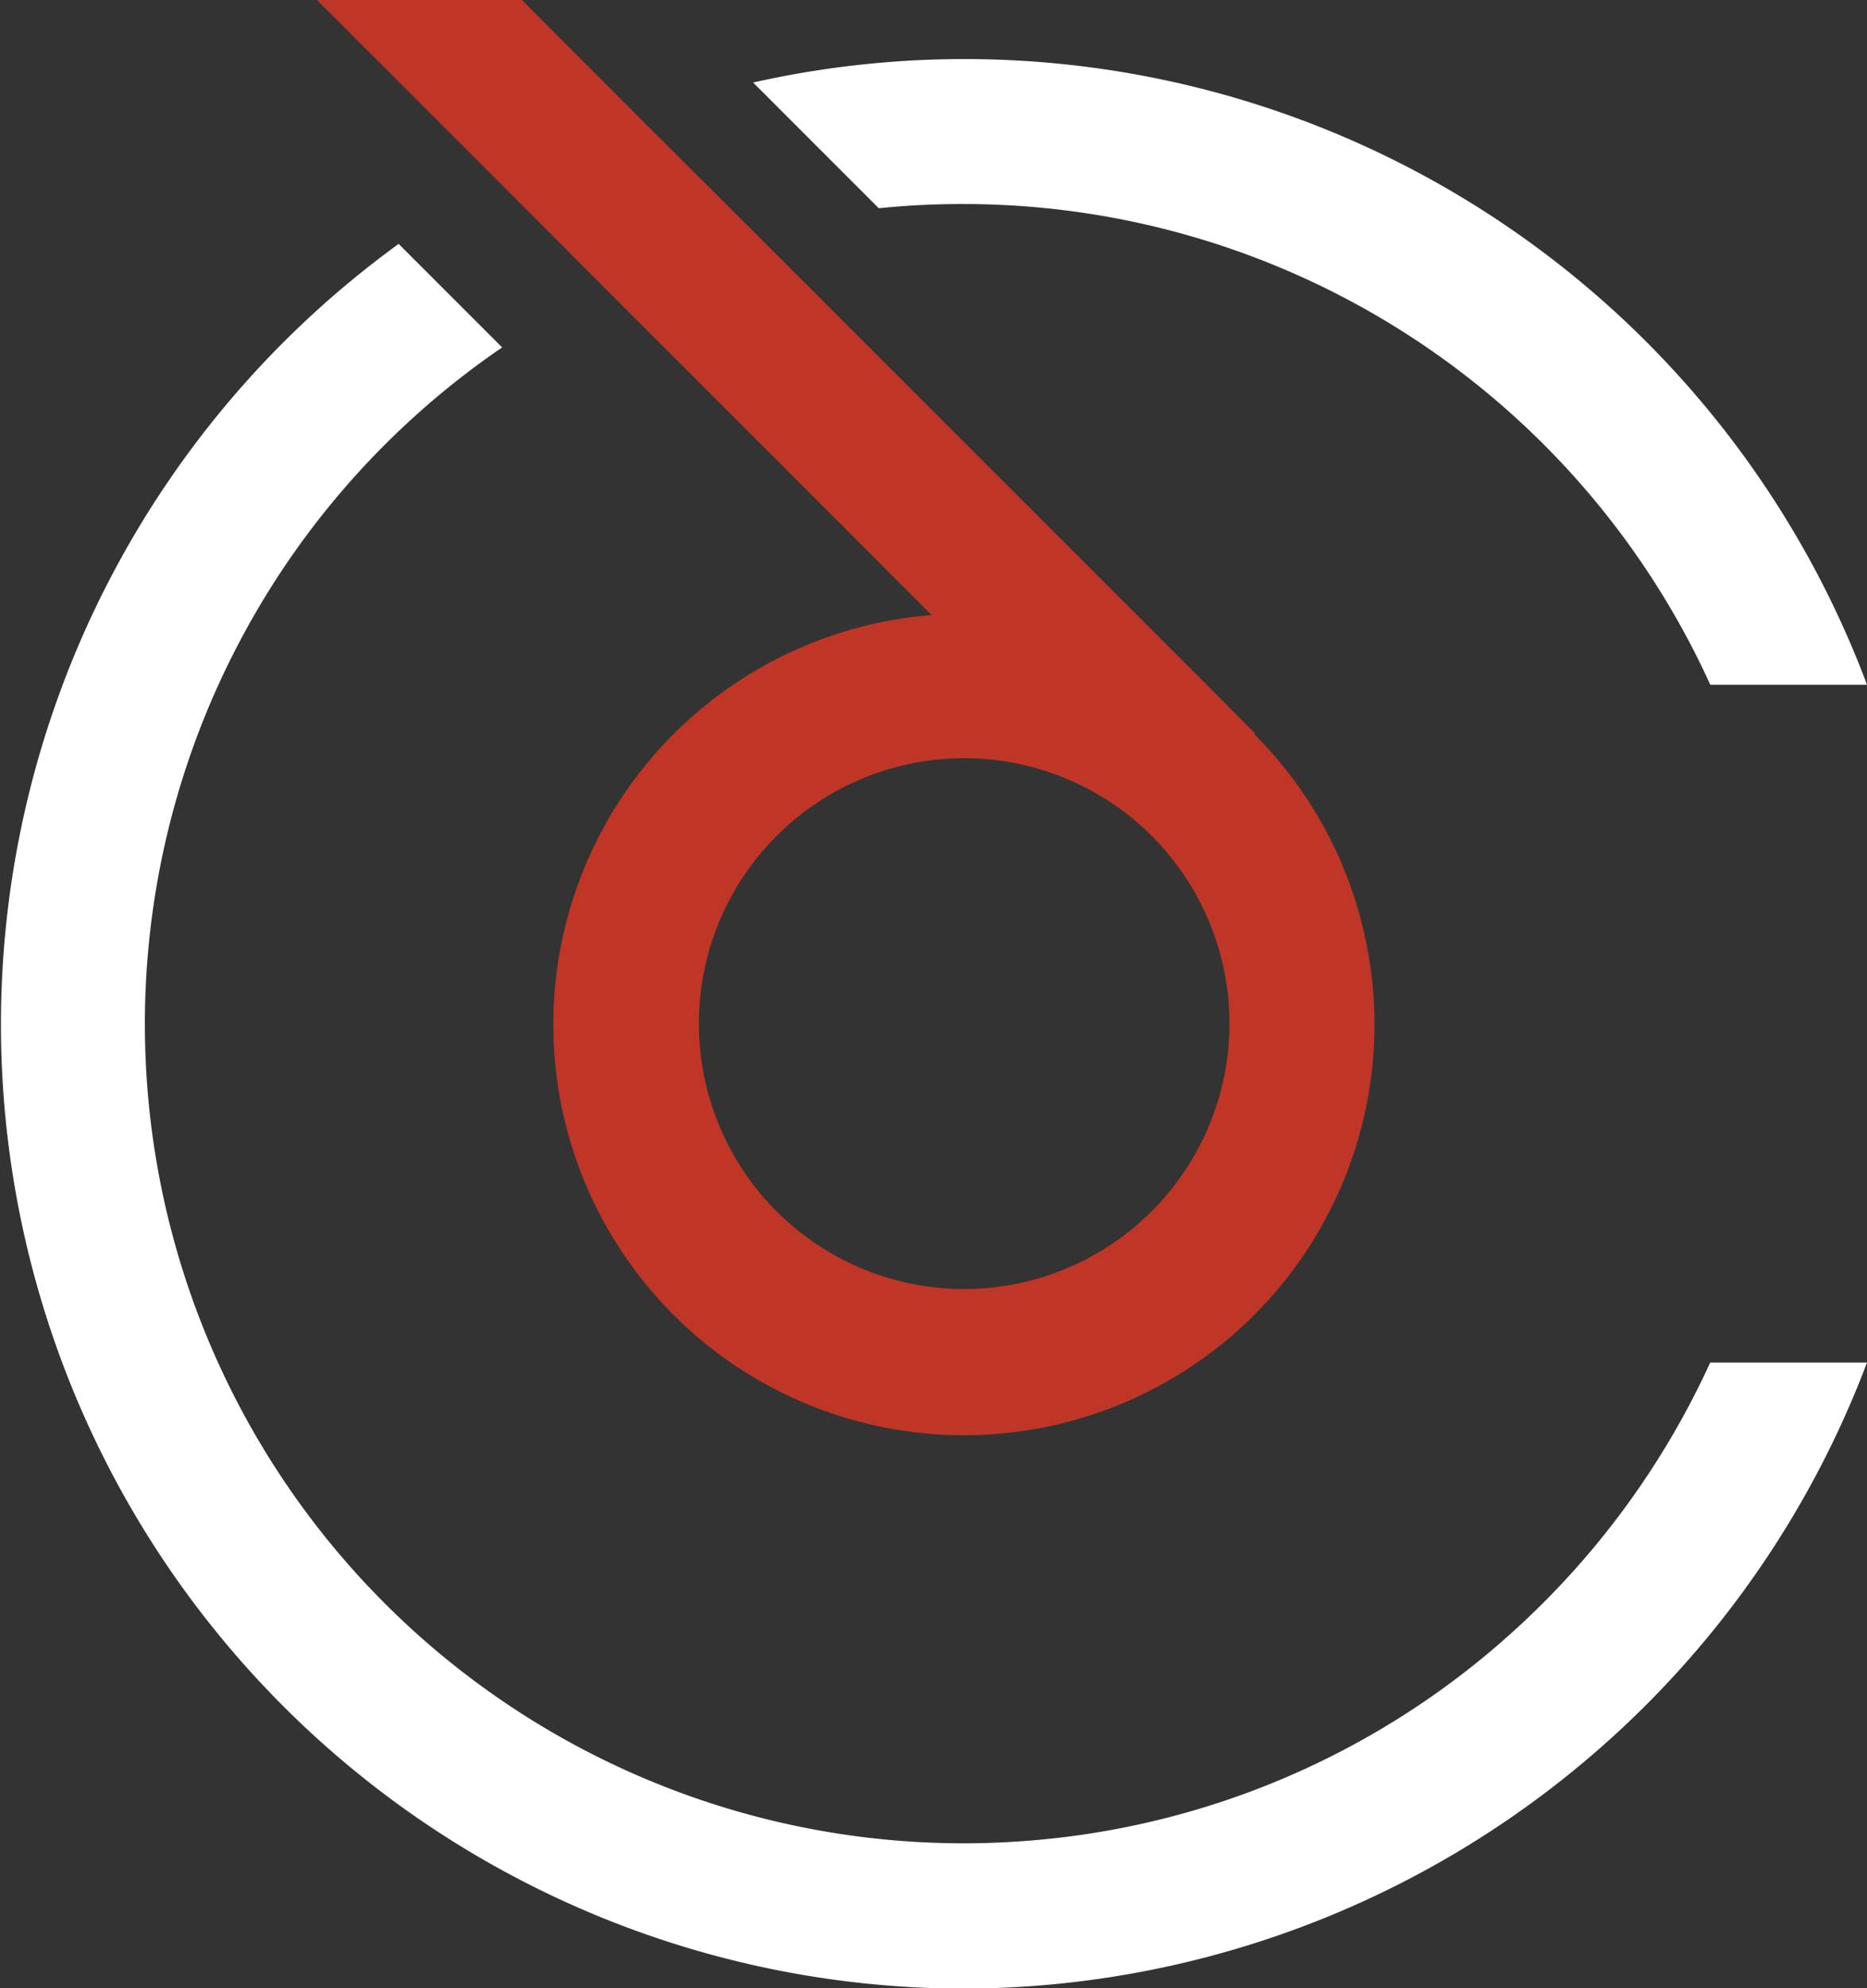
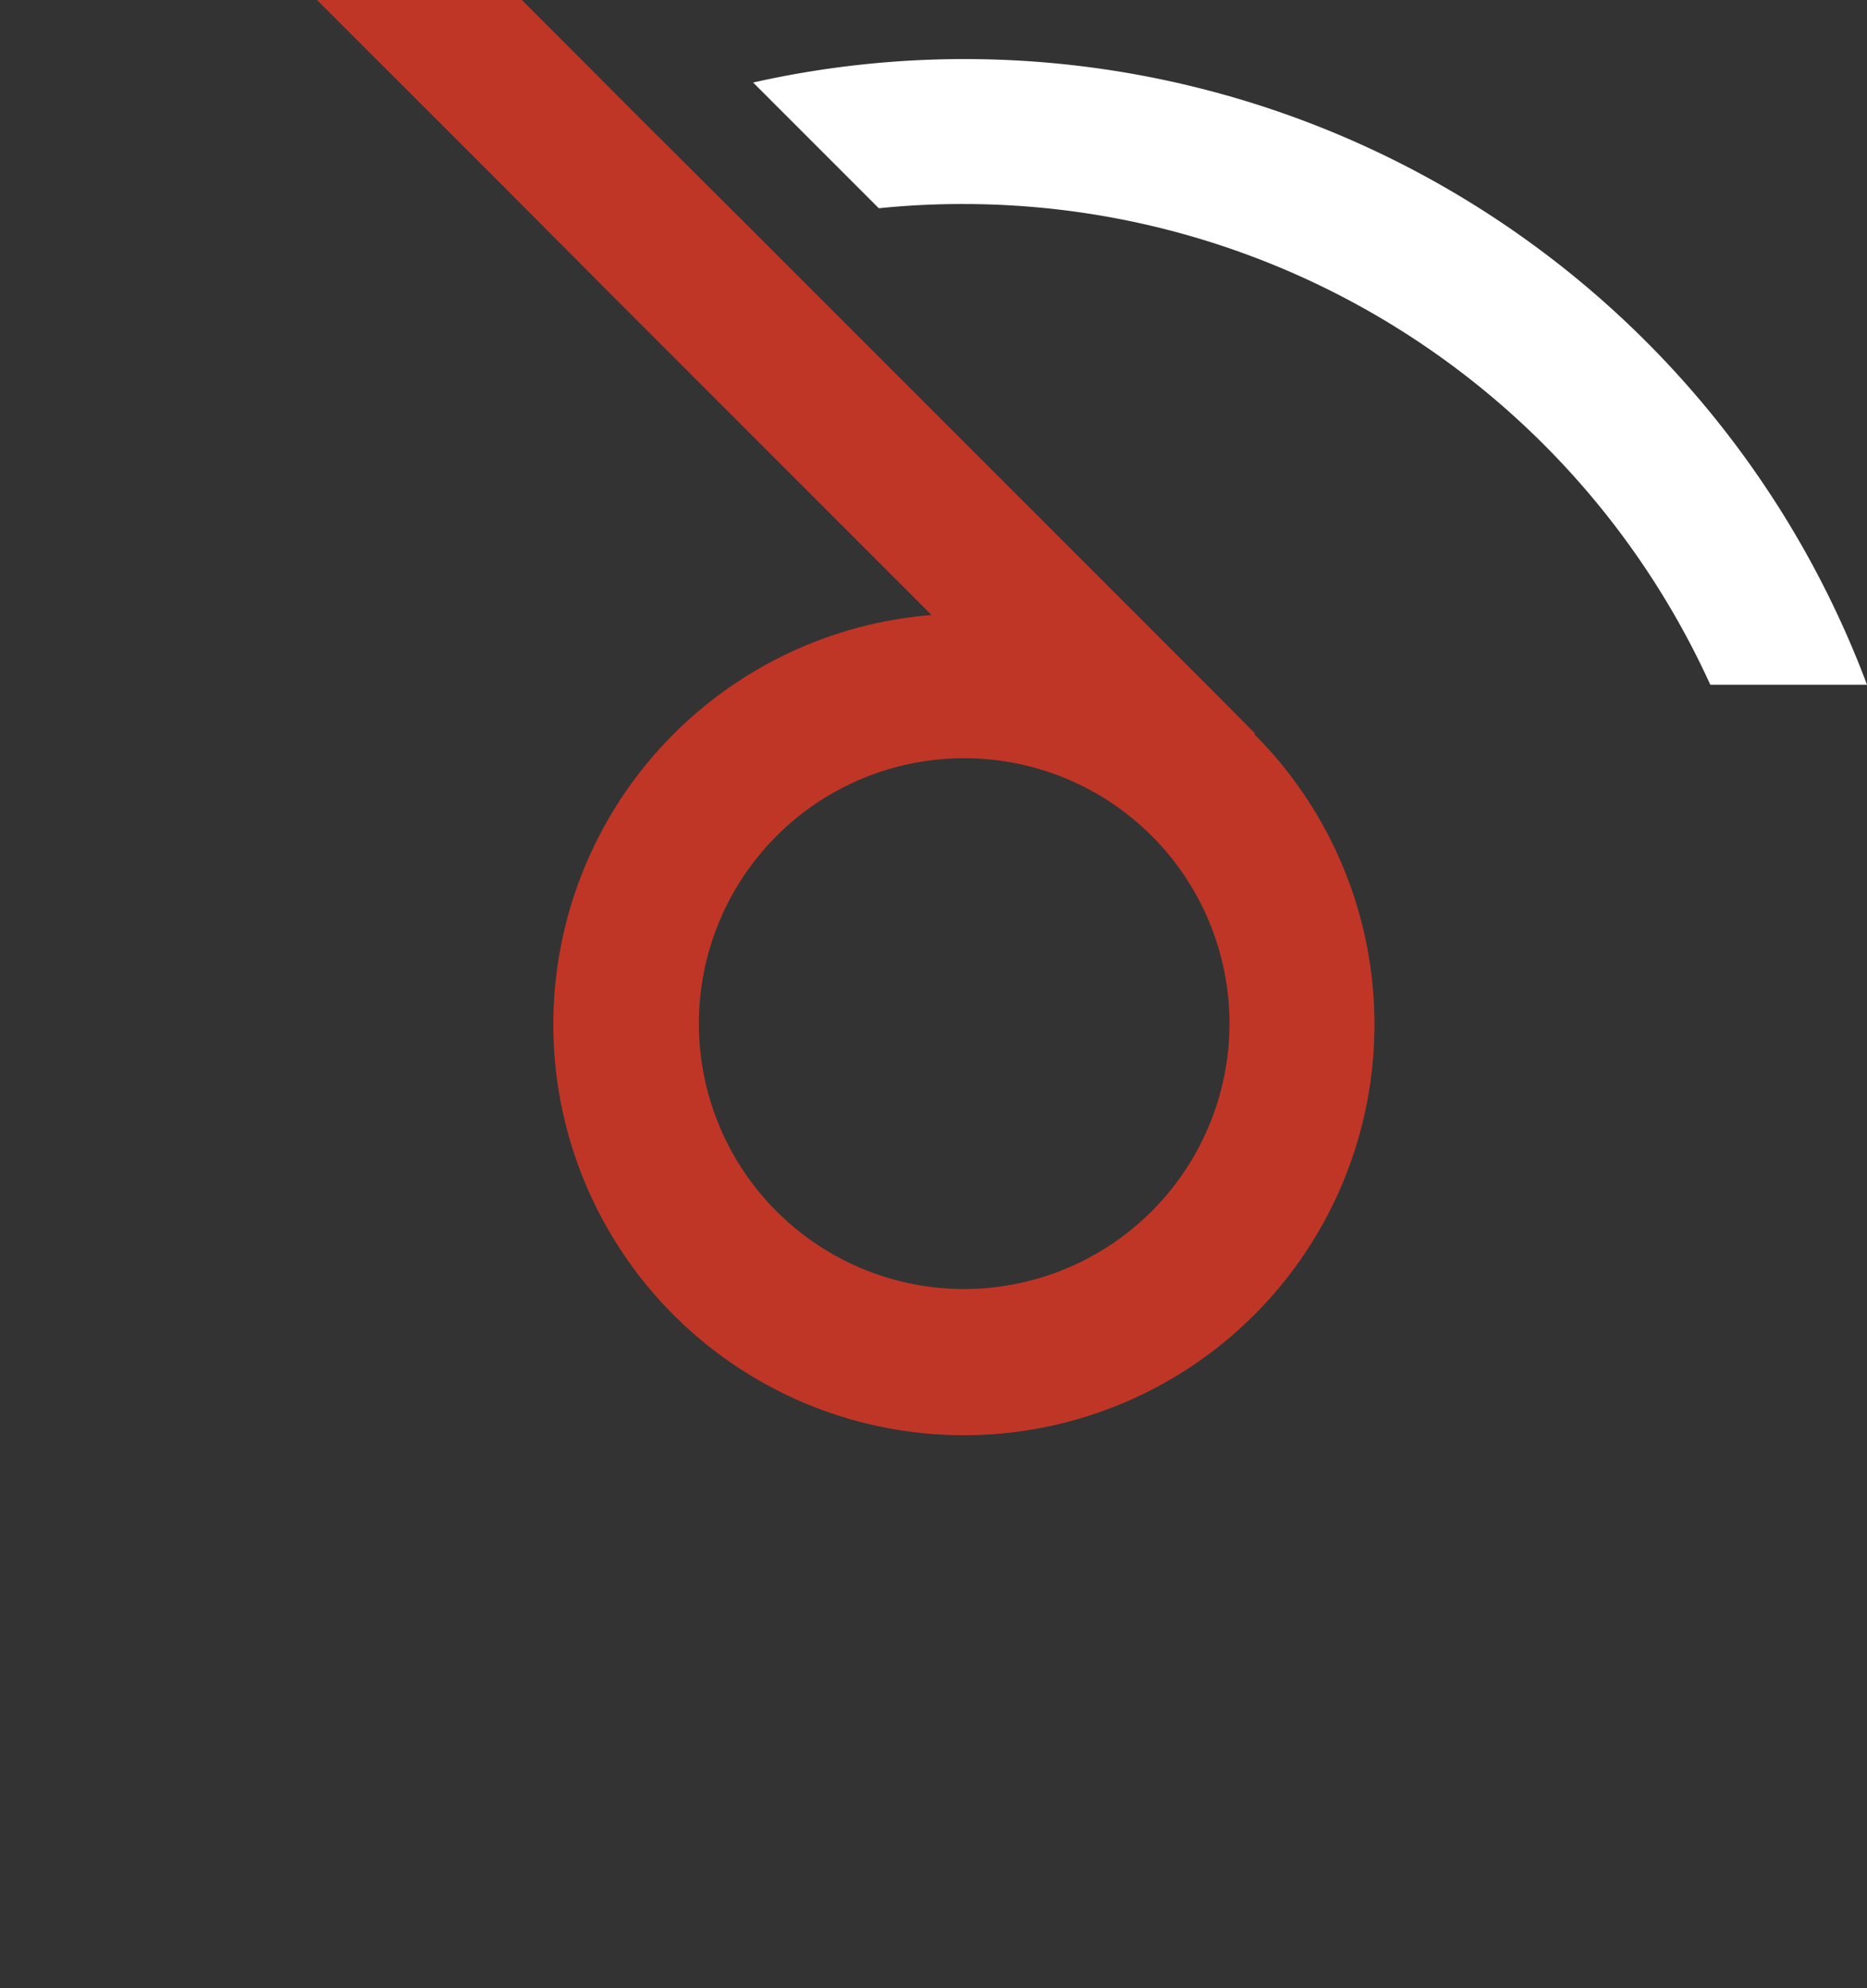
<svg xmlns="http://www.w3.org/2000/svg" id="Layer_1" data-name="Layer 1" viewBox="0 0 252.56 268.86">
  <rect x="0" y="0" width="252.56" height="268.86" fill="#333333" stroke="none" />
  <defs>
    <style>.cls-1{fill:#bf3627;}.cls-2{fill:#fff;}</style>
  </defs>
  <title>cdel_logoCwhite</title>
  <path class="cls-1" d="M189.43,112.34l.08-.08L183,105.71l-61.31-61.3L106,28.78,90.34,13.09H62.62L87,37.45,101.5,52l44.26,44.26a55.54,55.54,0,1,0,43.67,16.12ZM150.18,187.4a35.89,35.89,0,1,1,35.88-35.88A35.92,35.92,0,0,1,150.18,187.4Z" transform="translate(-19.74 -13.09)" />
  <path class="cls-2" d="M150.18,40.68a111,111,0,0,1,100.92,65h21.2A130.4,130.4,0,0,0,121.62,24.25l17,17A109.87,109.87,0,0,1,150.18,40.68Z" transform="translate(-19.74 -13.09)" />
-   <path class="cls-2" d="M251.09,197.34a111.62,111.62,0,0,1-26.65,36.36,110.37,110.37,0,0,1-66.54,28.37c-2.55.18-5.13.28-7.72.28A110.78,110.78,0,0,1,87.67,60.07l-14-14a130.4,130.4,0,0,0,70.12,235.77q3.19.16,6.44.16A130.91,130.91,0,0,0,272.3,197.34Z" transform="translate(-19.74 -13.09)" />
</svg>